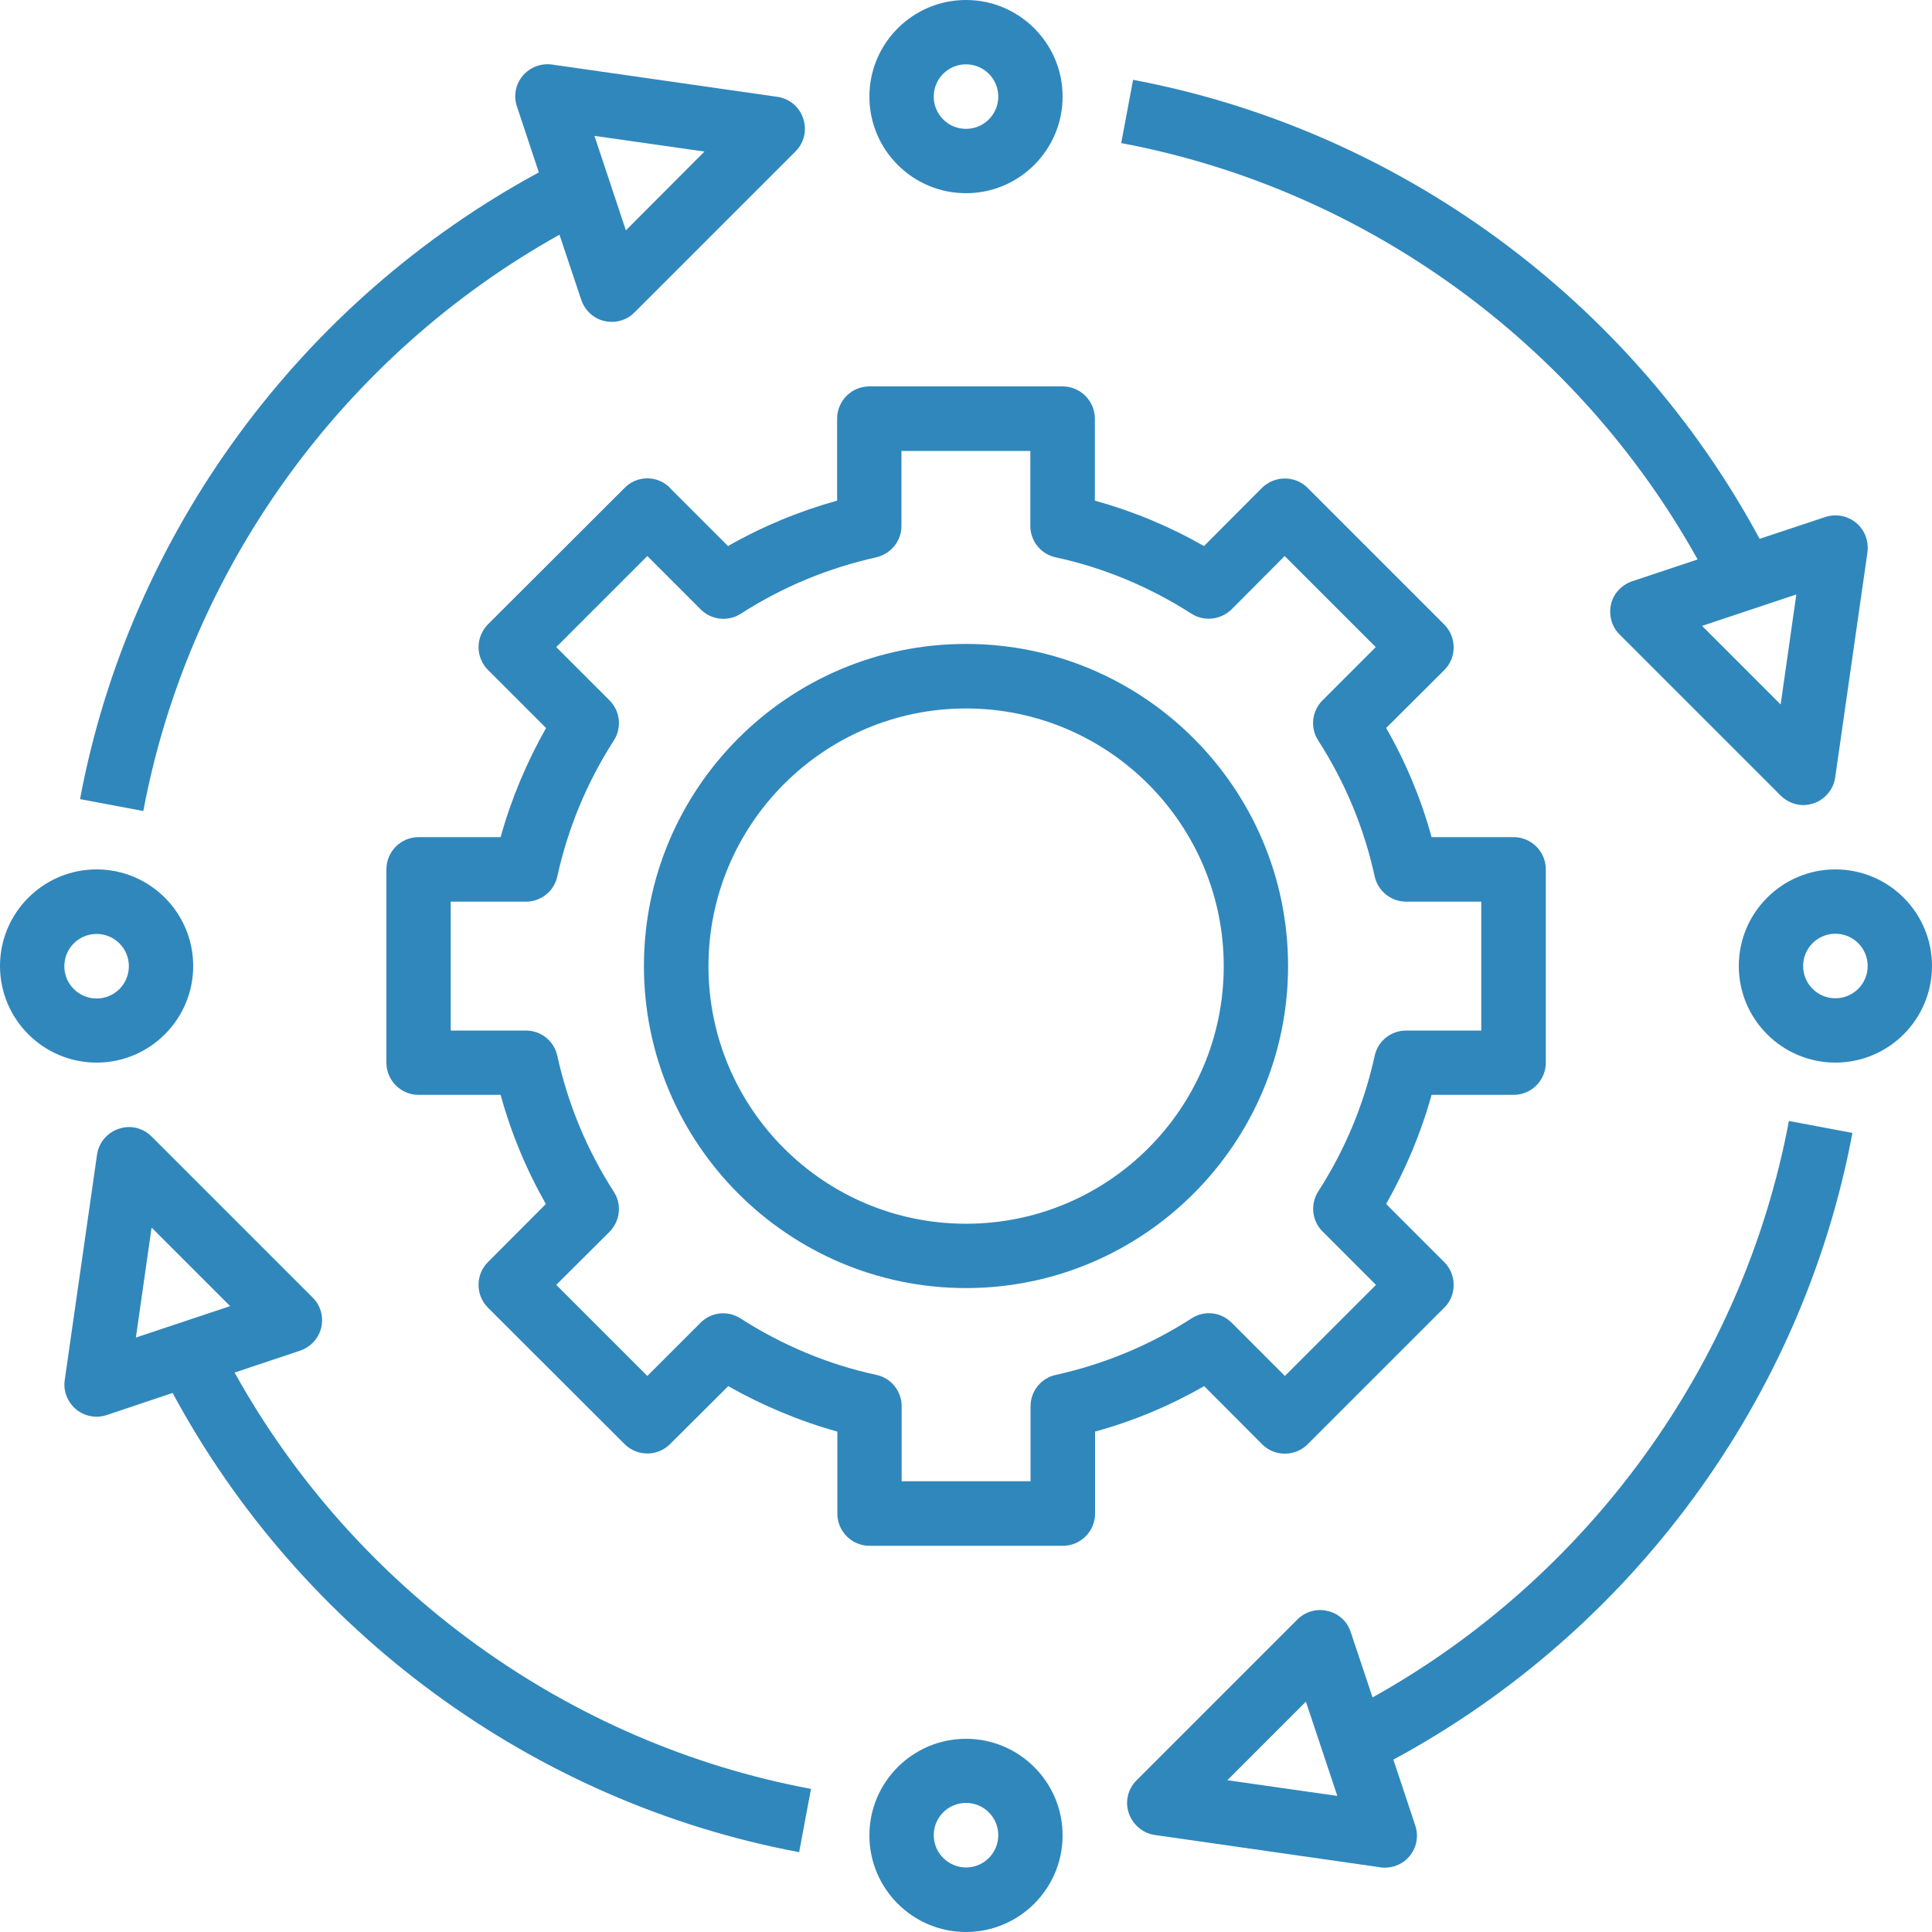
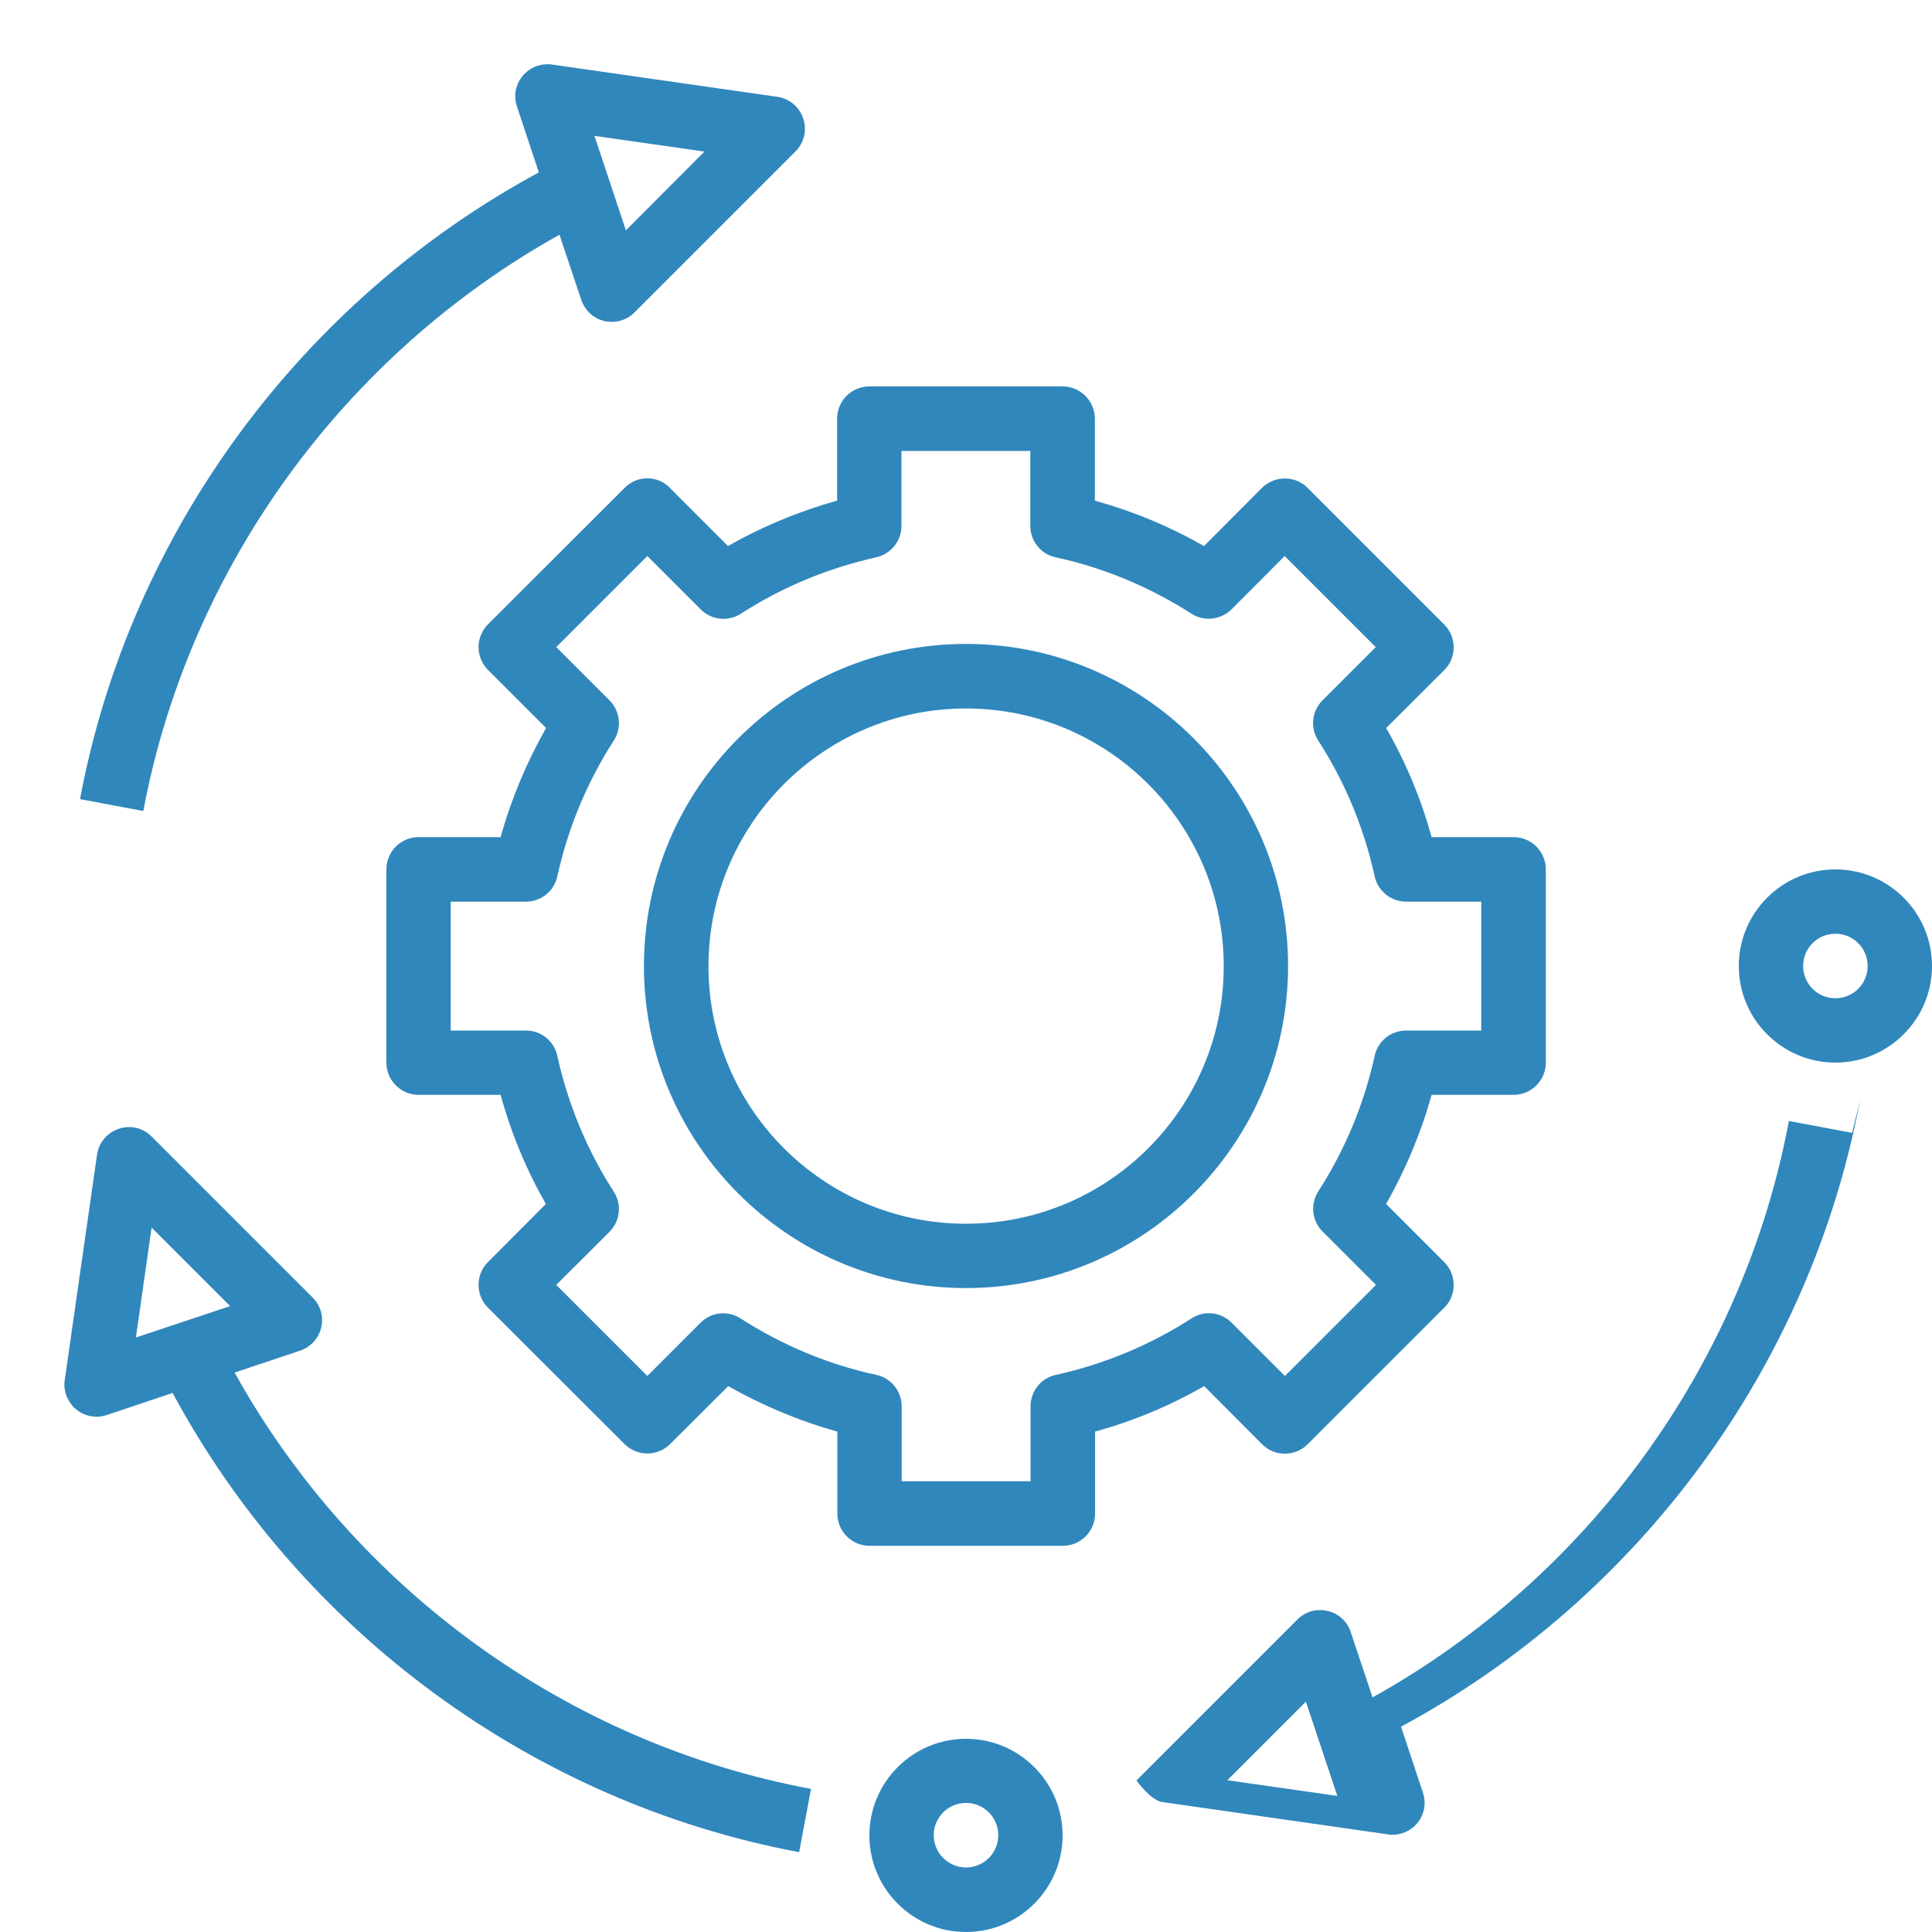
<svg xmlns="http://www.w3.org/2000/svg" id="Ebene_2" viewBox="0 0 91 91">
  <defs>
    <style>.cls-1{fill:none;}.cls-2{clip-path:url(#clippath);}.cls-3{fill:#3087bc;}.cls-4{clip-path:url(#clippath-1);}.cls-5{clip-path:url(#clippath-3);}.cls-6{clip-path:url(#clippath-2);}</style>
    <clipPath id="clippath">
      <rect class="cls-1" x="40.46" width="10.67" height="10.29" />
    </clipPath>
    <clipPath id="clippath-1">
      <rect class="cls-1" x="40.46" y="80.96" width="10.67" height="10.04" />
    </clipPath>
    <clipPath id="clippath-2">
      <rect class="cls-1" x="81.79" y="39.63" width="9.21" height="10.67" />
    </clipPath>
    <clipPath id="clippath-3">
-       <rect class="cls-1" y="39.63" width="9.79" height="10.67" />
-     </clipPath>
+       </clipPath>
  </defs>
  <g id="Ebene_1-2">
    <path class="cls-3" d="M45.5,60.67c8.36,0,15.17-6.81,15.17-15.17s-6.8-15.17-15.17-15.17-15.17,6.8-15.17,15.17,6.81,15.17,15.17,15.17Zm0-27.3c6.69,0,12.14,5.44,12.14,12.14s-5.44,12.13-12.14,12.13-12.13-5.44-12.13-12.13,5.44-12.14,12.13-12.14Z" />
    <path class="cls-3" d="M31.56,22.98c-.29-.29-.67-.45-1.07-.45s-.79,.16-1.07,.45l-6.44,6.43c-.28,.29-.44,.67-.44,1.07s.16,.79,.44,1.07l2.74,2.74c-.92,1.63-1.64,3.34-2.14,5.14h-3.86c-.84,0-1.52,.68-1.52,1.52v9.1c0,.84,.68,1.52,1.52,1.52h3.86c.49,1.79,1.21,3.52,2.13,5.14l-2.73,2.74c-.29,.29-.44,.67-.44,1.07s.16,.79,.44,1.07l6.44,6.43c.59,.59,1.55,.59,2.14,0l2.74-2.73c1.63,.92,3.34,1.64,5.14,2.14v3.86c0,.84,.68,1.52,1.52,1.52h9.1c.84,0,1.52-.68,1.52-1.52v-3.86c1.79-.49,3.51-1.21,5.14-2.14l2.73,2.74c.29,.29,.67,.44,1.07,.44s.79-.16,1.07-.44l6.44-6.44c.29-.28,.44-.67,.44-1.07s-.16-.79-.44-1.07l-2.74-2.74c.92-1.63,1.64-3.34,2.14-5.14h3.86c.84,0,1.52-.68,1.52-1.52v-9.1c0-.84-.68-1.52-1.52-1.52h-3.86c-.49-1.79-1.21-3.52-2.14-5.14l2.74-2.73c.29-.29,.44-.67,.44-1.07s-.16-.79-.44-1.07l-6.44-6.44c-.59-.59-1.55-.59-2.15,0l-2.73,2.74c-1.63-.93-3.34-1.64-5.14-2.14v-3.86c0-.83-.68-1.52-1.52-1.52h-9.1c-.84,0-1.52,.68-1.52,1.52v3.86c-1.79,.5-3.51,1.21-5.14,2.14l-2.73-2.73Zm9.71,3.27c.7-.16,1.19-.77,1.19-1.48v-3.53h6.07v3.53c0,.71,.49,1.33,1.19,1.48,2.27,.49,4.42,1.39,6.39,2.65,.6,.39,1.39,.3,1.9-.2l2.5-2.51,4.29,4.29-2.51,2.51c-.5,.5-.59,1.29-.2,1.89,1.27,1.97,2.16,4.12,2.66,6.4,.15,.69,.77,1.19,1.48,1.19h3.54v6.07h-3.54c-.71,0-1.33,.49-1.48,1.19-.5,2.27-1.39,4.42-2.66,6.39-.38,.6-.3,1.39,.21,1.89l2.51,2.51-4.29,4.29-2.51-2.51c-.51-.51-1.29-.59-1.89-.2-1.97,1.27-4.13,2.16-6.39,2.66-.7,.15-1.19,.77-1.19,1.48v3.53h-6.07v-3.53c0-.71-.49-1.33-1.19-1.48-2.27-.49-4.42-1.39-6.4-2.66-.6-.39-1.39-.3-1.89,.21l-2.5,2.5-4.29-4.29,2.51-2.5c.5-.51,.59-1.29,.2-1.89-1.27-1.97-2.16-4.13-2.66-6.4-.15-.7-.77-1.19-1.48-1.19h-3.54v-6.07h3.54c.71,0,1.33-.49,1.48-1.19,.5-2.27,1.39-4.42,2.66-6.4,.39-.6,.3-1.39-.2-1.89l-2.51-2.51,4.29-4.29,2.51,2.51c.51,.51,1.29,.59,1.89,.21,1.97-1.27,4.13-2.16,6.39-2.66Z" />
    <g class="cls-2">
-       <path class="cls-3" d="M45.5,9.1c2.51,0,4.55-2.04,4.55-4.55s-2.04-4.55-4.55-4.55-4.55,2.04-4.55,4.55,2.04,4.55,4.55,4.55Zm0-6.07c.84,0,1.52,.68,1.52,1.52s-.68,1.52-1.52,1.52-1.52-.68-1.52-1.52,.68-1.52,1.52-1.52Z" />
-     </g>
+       </g>
    <g class="cls-4">
      <path class="cls-3" d="M45.5,81.9c-2.51,0-4.55,2.04-4.55,4.55s2.04,4.55,4.55,4.55,4.55-2.04,4.55-4.55-2.04-4.55-4.55-4.55Zm0,6.06c-.83,0-1.52-.68-1.52-1.52s.68-1.52,1.52-1.52,1.52,.68,1.52,1.52-.68,1.52-1.52,1.52Z" />
    </g>
    <g class="cls-6">
      <path class="cls-3" d="M86.45,40.95c-2.51,0-4.55,2.04-4.55,4.55s2.04,4.55,4.55,4.55,4.55-2.04,4.55-4.55-2.04-4.55-4.55-4.55Zm0,6.07c-.84,0-1.52-.68-1.52-1.52s.68-1.52,1.52-1.52,1.52,.68,1.52,1.52-.68,1.52-1.52,1.52Z" />
    </g>
    <g class="cls-5">
-       <path class="cls-3" d="M4.55,50.05c2.51,0,4.55-2.04,4.55-4.55s-2.04-4.55-4.55-4.55-4.55,2.04-4.55,4.55,2.04,4.55,4.55,4.55Zm0-6.06c.84,0,1.52,.68,1.52,1.52s-.68,1.52-1.52,1.52-1.52-.68-1.52-1.52,.68-1.52,1.52-1.52Z" />
-     </g>
+       </g>
    <path class="cls-3" d="M26.35,11.05l1.03,3.08c.17,.49,.58,.88,1.09,.99,.12,.03,.23,.04,.35,.04,.4,0,.79-.16,1.07-.45l7.58-7.58c.41-.41,.55-1.01,.36-1.55-.18-.55-.65-.94-1.22-1.02l-10.61-1.52c-.53-.07-1.04,.13-1.38,.53-.34,.41-.44,.95-.27,1.45l1.03,3.1C14.16,14.19,6.11,25.12,3.77,37.64l2.98,.56c2.15-11.45,9.43-21.47,19.61-27.15Zm6.83-3.91l-3.7,3.71-1.48-4.45,5.19,.74Z" />
-     <path class="cls-3" d="M87.24,53.36l-2.98-.56c-2.15,11.46-9.43,21.48-19.61,27.15l-1.03-3.08c-.16-.5-.58-.88-1.09-.99-.51-.13-1.05,.03-1.42,.4l-7.58,7.58c-.41,.41-.55,1.01-.36,1.55s.66,.94,1.22,1.02l10.61,1.52c.08,.02,.15,.02,.22,.02,.45,0,.88-.19,1.17-.54,.34-.41,.44-.95,.27-1.45l-1.03-3.1c11.22-6.05,19.27-16.98,21.62-29.51Zm-29.43,30.49l3.7-3.7,1.48,4.44-5.19-.74Z" />
-     <path class="cls-3" d="M79.96,26.35l-3.09,1.03c-.49,.17-.88,.58-.99,1.09s.03,1.05,.41,1.42l7.58,7.58c.29,.29,.68,.45,1.07,.45,.16,0,.32-.03,.48-.08,.54-.18,.94-.66,1.02-1.22l1.52-10.61c.07-.52-.13-1.05-.53-1.38-.41-.34-.95-.44-1.45-.28l-3.1,1.03c-6.04-11.22-16.97-19.26-29.51-21.62l-.56,2.98c11.47,2.15,21.49,9.43,27.15,19.61Zm3.91,6.83l-3.7-3.7,4.44-1.48-.74,5.19Z" />
+     <path class="cls-3" d="M87.24,53.36l-2.98-.56c-2.15,11.46-9.43,21.48-19.61,27.15l-1.03-3.08c-.16-.5-.58-.88-1.09-.99-.51-.13-1.05,.03-1.42,.4l-7.58,7.58s.66,.94,1.22,1.02l10.61,1.52c.08,.02,.15,.02,.22,.02,.45,0,.88-.19,1.17-.54,.34-.41,.44-.95,.27-1.45l-1.03-3.1c11.22-6.05,19.27-16.98,21.62-29.51Zm-29.43,30.49l3.7-3.7,1.48,4.44-5.19-.74Z" />
    <path class="cls-3" d="M15.13,62.53c.12-.51-.03-1.05-.41-1.42l-7.58-7.58c-.41-.41-1.01-.55-1.55-.36-.54,.18-.94,.65-1.02,1.22l-1.52,10.61c-.08,.52,.13,1.04,.53,1.38,.28,.23,.62,.35,.97,.35,.16,0,.32-.03,.48-.08l3.1-1.04c6.05,11.23,16.97,19.28,29.51,21.63l.56-2.98c-11.47-2.14-21.49-9.42-27.15-19.61l3.08-1.03c.5-.17,.88-.58,1-1.09Zm-7.99-4.71l3.7,3.7-4.44,1.48,.74-5.18Z" />
  </g>
</svg>